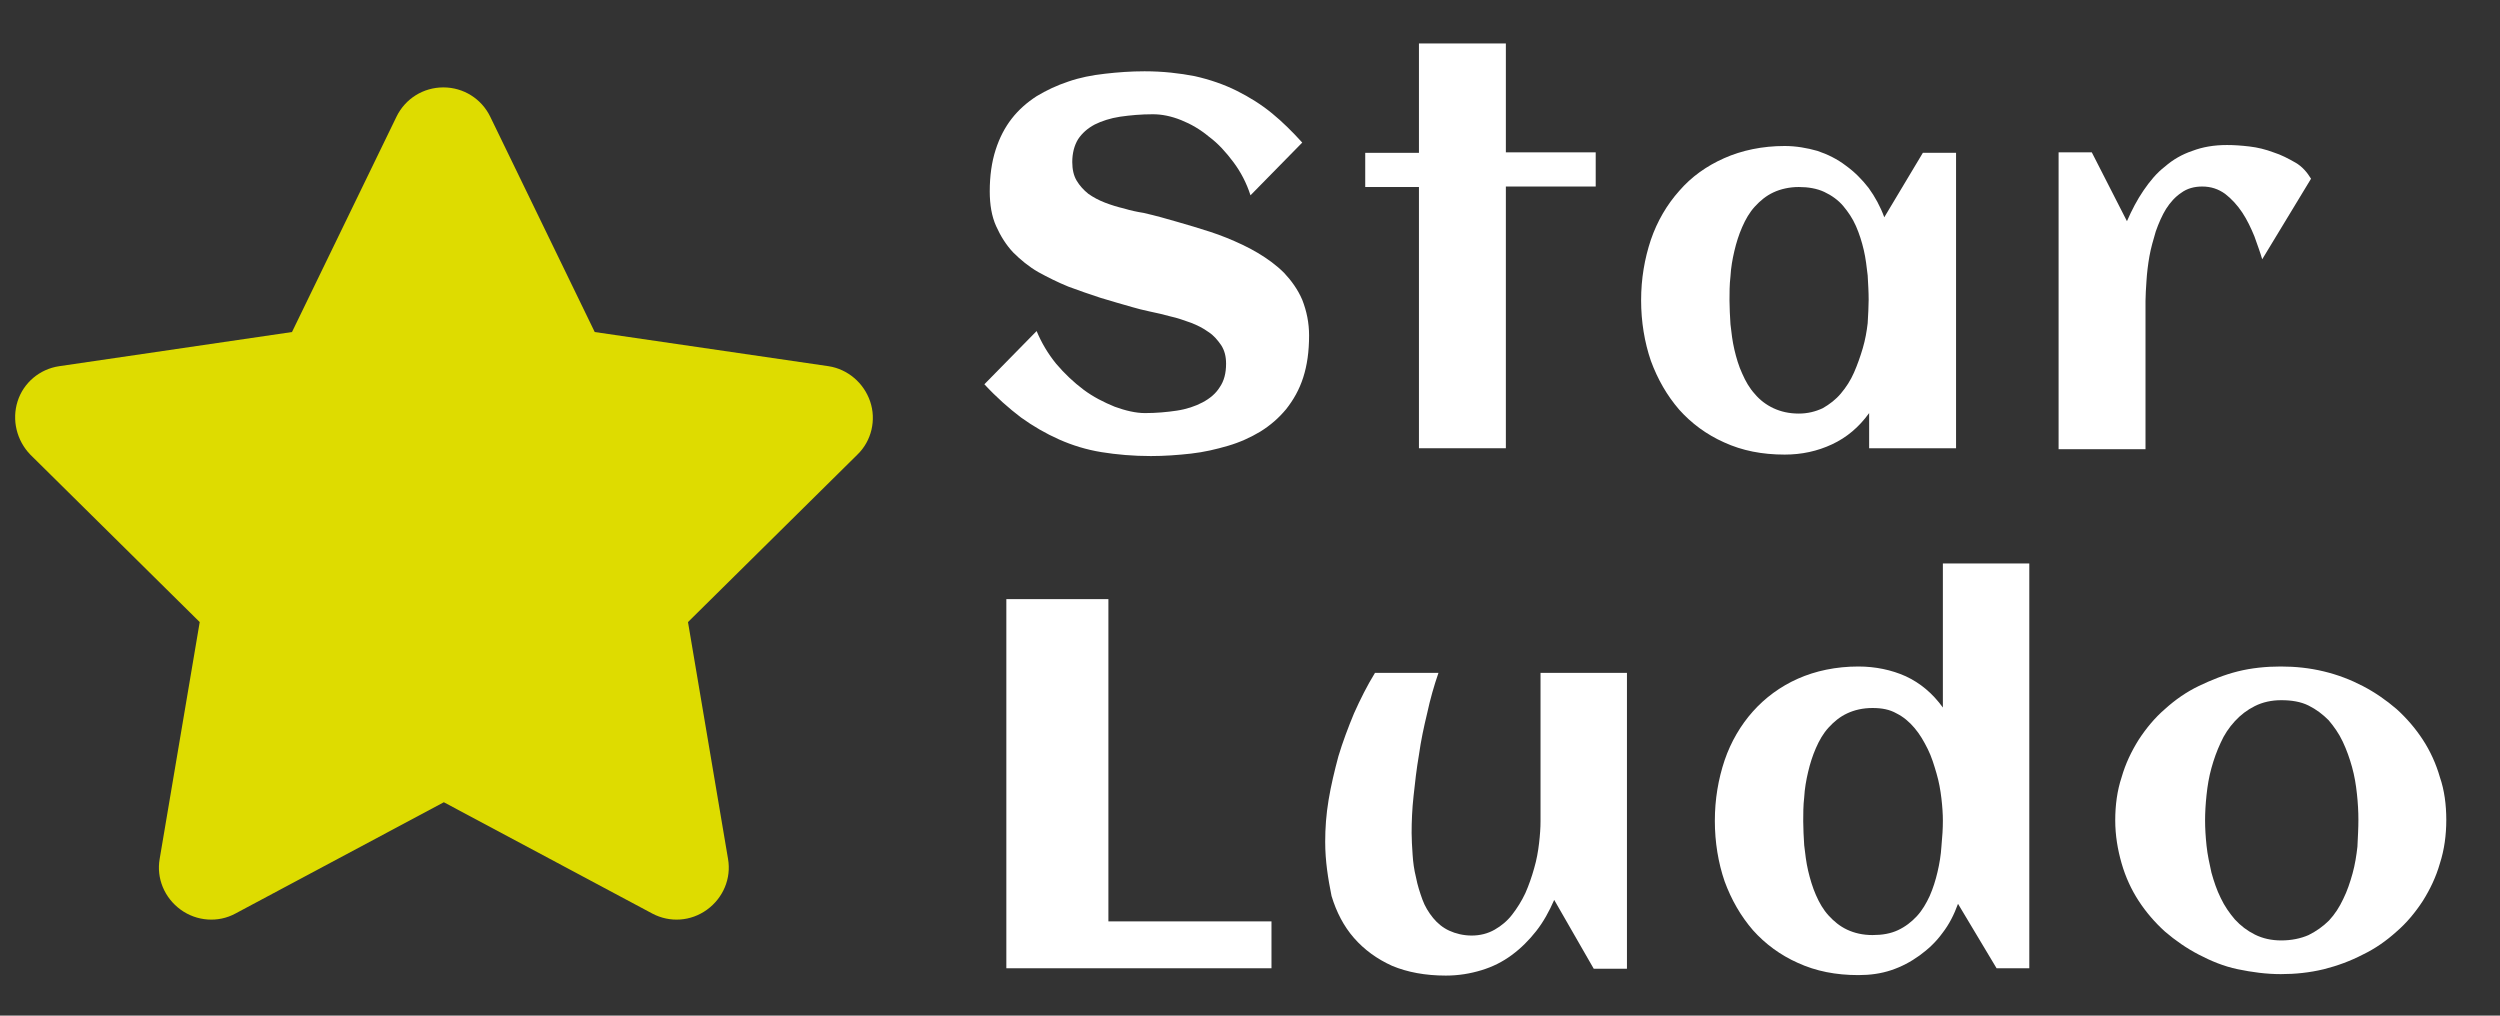
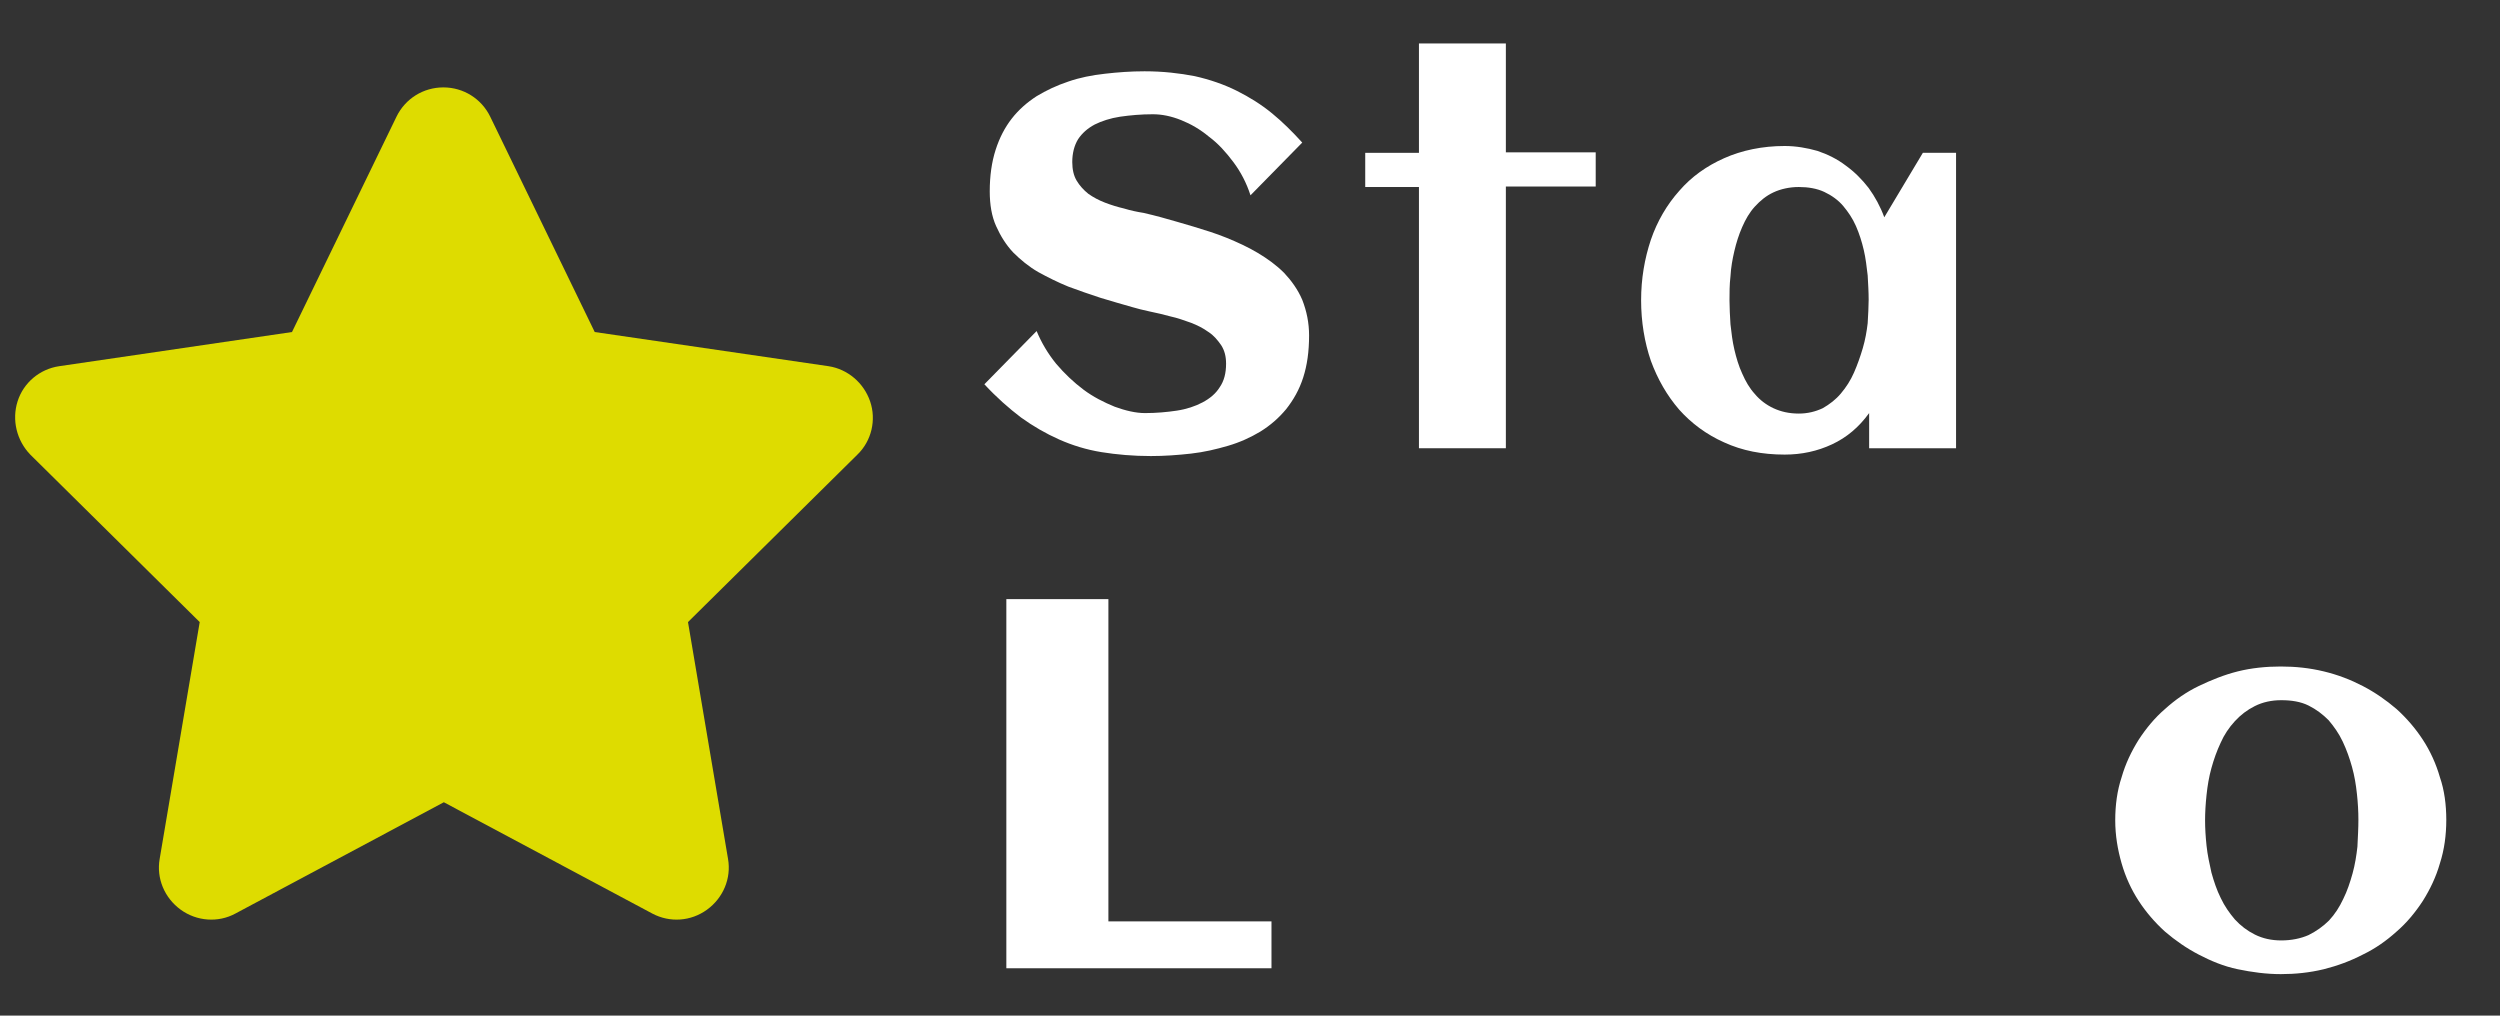
<svg xmlns="http://www.w3.org/2000/svg" version="1.1" id="Layer_1" x="0px" y="0px" viewBox="0 0 512 208" style="enable-background:new 0 0 512 208;" xml:space="preserve">
  <rect x="0" y="0" width="512" height="208" fill="#333333" stroke="none" />
  <style type="text/css">
	.st0{fill:#FFFFFF;}
	.st1{fill:#DEDC00;}
</style>
  <g id="XMLID_5_">
    <g id="XMLID_2_">
      <path id="XMLID_43_" class="st0" d="M268.1,68.7c0,3.3-0.4,6.1-1.2,8.6c-0.8,2.5-2,4.6-3.5,6.5c-1.5,1.8-3.2,3.3-5.3,4.6    c-2,1.2-4.2,2.2-6.6,2.9c-2.4,0.7-4.9,1.3-7.6,1.6c-2.7,0.3-5.4,0.5-8.2,0.5c-3.6,0-7-0.3-10.1-0.8c-3.1-0.5-6-1.4-8.7-2.6    c-2.7-1.2-5.3-2.7-7.8-4.5c-2.5-1.9-5-4.1-7.5-6.8l10.7-10.9c1,2.4,2.3,4.6,4,6.7c1.7,2,3.6,3.8,5.6,5.3c2,1.5,4.2,2.6,6.4,3.5    c2.2,0.8,4.3,1.3,6.2,1.3c2.3,0,4.5-0.2,6.5-0.5c2-0.3,3.8-0.9,5.3-1.7c1.5-0.8,2.7-1.8,3.5-3.1c0.9-1.3,1.3-2.9,1.3-4.8    c0-1.5-0.3-2.7-1-3.8c-0.7-1-1.5-2-2.6-2.7c-1.1-0.8-2.3-1.4-3.6-1.9c-1.4-0.5-2.8-1-4.2-1.3c-1.4-0.4-2.8-0.7-4.2-1    c-1.4-0.3-2.6-0.6-3.6-0.9c-2.1-0.6-4.2-1.2-6.5-1.9c-2.2-0.7-4.4-1.5-6.6-2.3c-2.2-0.9-4.2-1.9-6.2-3c-1.9-1.1-3.6-2.5-5.1-4    c-1.5-1.6-2.6-3.4-3.5-5.4c-0.9-2-1.3-4.4-1.3-7.1c0-3.2,0.4-6,1.2-8.5s1.9-4.6,3.3-6.4c1.4-1.8,3.1-3.3,5.1-4.6    c2-1.2,4.1-2.2,6.5-3c2.3-0.8,4.8-1.3,7.5-1.6c2.6-0.3,5.3-0.5,8.1-0.5c3.8,0,7.2,0.4,10.3,1c3.1,0.7,6,1.7,8.6,3    c2.6,1.3,5,2.8,7.2,4.6c2.2,1.8,4.2,3.8,6.2,6L256.1,40c-0.8-2.5-2-4.8-3.5-6.8c-1.5-2-3.1-3.8-5-5.2c-1.8-1.5-3.7-2.6-5.7-3.4    s-3.9-1.2-5.8-1.2c-2.4,0-4.6,0.2-6.7,0.5c-2,0.3-3.8,0.9-5.2,1.6c-1.5,0.8-2.6,1.8-3.4,3c-0.8,1.3-1.2,2.9-1.2,4.7    c0,1.5,0.3,2.8,0.9,3.8c0.6,1,1.4,1.9,2.4,2.7c1,0.7,2.1,1.3,3.4,1.8c1.3,0.5,2.6,0.9,3.9,1.2c1.3,0.4,2.7,0.7,4,0.9    c1.3,0.3,2.5,0.6,3.6,0.9c2.1,0.6,4.3,1.2,6.6,1.9c2.3,0.7,4.6,1.4,6.8,2.3c2.2,0.9,4.4,1.9,6.4,3.1c2,1.2,3.8,2.5,5.4,4.1    c1.5,1.6,2.8,3.4,3.7,5.5C267.6,63.7,268.1,66.1,268.1,68.7z" />
      <path id="XMLID_45_" class="st0" d="M308.4,91.8h-17.8V38.3h-11v-7h11V8.9h17.8v22.3h18.4v7h-18.4V91.8z" />
      <path id="XMLID_47_" class="st0" d="M400.5,91.8h-17.7v-7.2c-2.1,2.9-4.6,5-7.6,6.4c-3,1.4-6.2,2.1-9.7,2.1    c-4.6,0-8.7-0.8-12.4-2.5c-3.6-1.6-6.7-3.9-9.2-6.7c-2.5-2.9-4.4-6.2-5.8-10c-1.3-3.8-2-8-2-12.4s0.7-8.5,2-12.4    c1.3-3.8,3.3-7.2,5.8-10c2.5-2.9,5.6-5.1,9.2-6.7c3.6-1.6,7.8-2.5,12.4-2.5c2.3,0,4.6,0.4,6.7,1c2.1,0.7,4.1,1.7,5.8,3    c1.8,1.3,3.3,2.8,4.7,4.6c1.3,1.8,2.4,3.8,3.2,6l7.9-13.2h6.8V91.8z M382.7,61.4c0-1.6-0.1-3.2-0.2-5c-0.2-1.7-0.4-3.5-0.8-5.2    c-0.4-1.7-0.9-3.3-1.6-4.9c-0.7-1.6-1.6-2.9-2.6-4.1s-2.4-2.2-3.9-2.9c-1.5-0.7-3.3-1-5.2-1s-3.7,0.4-5.2,1.1    c-1.5,0.7-2.7,1.7-3.8,2.9s-1.9,2.6-2.6,4.2c-0.7,1.6-1.2,3.2-1.6,4.9c-0.4,1.7-0.7,3.4-0.8,5.2c-0.2,1.7-0.2,3.4-0.2,4.9    c0,1.5,0.1,3.2,0.2,4.9c0.2,1.8,0.4,3.5,0.8,5.2c0.4,1.7,0.9,3.4,1.6,4.9c0.7,1.6,1.5,3,2.6,4.2c1,1.2,2.3,2.2,3.8,2.9    c1.5,0.7,3.2,1.1,5.2,1.1c1.8,0,3.4-0.4,4.9-1.1c1.4-0.8,2.7-1.8,3.7-3c1.1-1.3,2-2.7,2.7-4.3c0.7-1.6,1.3-3.3,1.8-5    c0.5-1.7,0.8-3.4,1-5.1C382.6,64.3,382.7,62.8,382.7,61.4z" />
-       <path id="XMLID_50_" class="st0" d="M473.3,36.6l-10,16.5c-0.4-1.4-1-3-1.6-4.7c-0.7-1.7-1.5-3.4-2.5-4.9c-1-1.5-2.2-2.8-3.5-3.8    c-1.4-1-2.9-1.5-4.7-1.5c-1.6,0-3.1,0.4-4.3,1.3c-1.2,0.8-2.2,1.9-3.1,3.3c-0.8,1.3-1.5,2.9-2.1,4.6c-0.5,1.7-1,3.4-1.3,5.1    c-0.3,1.7-0.5,3.4-0.6,5c-0.1,1.6-0.2,3-0.2,4.1v30.4h-17.8V31.2h6.8l7.2,14.1c1-2.3,2.1-4.4,3.4-6.3c1.3-1.9,2.7-3.6,4.4-4.9    c1.6-1.4,3.5-2.5,5.6-3.2c2.1-0.8,4.4-1.2,7.1-1.2c1.4,0,2.9,0.1,4.6,0.3c1.7,0.2,3.3,0.6,4.9,1.2c1.6,0.5,3.1,1.3,4.5,2.1    S472.5,35.3,473.3,36.6z" />
    </g>
    <g id="XMLID_3_">
-       <path id="XMLID_33_" class="st0" d="M260.4,198.3h-54.3v-75.6H227v66h33.4V198.3z" />
-       <path id="XMLID_35_" class="st0" d="M271.4,172.4c0-2.8,0.2-5.6,0.7-8.6c0.5-3,1.2-5.9,2-8.9c0.9-3,2-5.9,3.2-8.8    c1.3-2.9,2.7-5.7,4.3-8.3h13c-0.9,2.6-1.7,5.4-2.3,8.2c-0.7,2.9-1.3,5.7-1.7,8.6c-0.5,2.9-0.8,5.6-1.1,8.4    c-0.3,2.7-0.4,5.3-0.4,7.6c0,1.4,0.1,2.8,0.2,4.4c0.1,1.6,0.3,3.1,0.7,4.7c0.3,1.6,0.8,3.1,1.3,4.5s1.3,2.7,2.2,3.8    c0.9,1.1,2,2,3.3,2.6c1.3,0.6,2.9,1,4.6,1c1.7,0,3.3-0.4,4.7-1.2c1.4-0.8,2.6-1.8,3.6-3.1c1-1.3,1.9-2.7,2.7-4.4    c0.7-1.6,1.3-3.3,1.8-5.1c0.5-1.7,0.8-3.4,1-5.1c0.2-1.7,0.3-3.2,0.3-4.5v-30.4h17.7v60.6h-6.8l-8.1-14.1c-1,2.3-2.2,4.5-3.7,6.4    c-1.5,1.9-3.1,3.5-5,4.9c-1.9,1.4-3.9,2.4-6.2,3.1c-2.3,0.7-4.7,1.1-7.3,1.1c-4.2,0-7.9-0.7-11-2c-3.1-1.4-5.7-3.3-7.8-5.7    c-2.1-2.4-3.6-5.3-4.6-8.6C272,180,271.4,176.4,271.4,172.4z" />
-       <path id="XMLID_37_" class="st0" d="M415.7,198.3h-6.8l-7.9-13.2c-0.8,2.2-1.8,4.2-3.2,6c-1.3,1.8-2.9,3.3-4.7,4.6    c-1.8,1.3-3.7,2.3-5.8,3c-2.1,0.7-4.3,1-6.7,1c-4.6,0-8.7-0.8-12.4-2.5c-3.6-1.6-6.7-3.9-9.2-6.7c-2.5-2.9-4.4-6.2-5.8-10    c-1.3-3.8-2-8-2-12.4s0.7-8.5,2-12.4c1.3-3.8,3.3-7.2,5.8-10c2.5-2.8,5.6-5.1,9.2-6.7c3.6-1.6,7.8-2.5,12.4-2.5    c3.5,0,6.8,0.7,9.7,2c3,1.4,5.5,3.5,7.6,6.4v-29.5h17.7V198.3z M397.9,168.1c0-1.4-0.1-2.9-0.3-4.6c-0.2-1.7-0.5-3.4-1-5.1    c-0.5-1.7-1-3.4-1.8-5s-1.6-3-2.7-4.3c-1.1-1.3-2.3-2.3-3.7-3c-1.4-0.8-3-1.1-4.9-1.1c-2,0-3.7,0.4-5.2,1.1    c-1.5,0.7-2.7,1.7-3.8,2.9s-1.9,2.6-2.6,4.2c-0.7,1.6-1.2,3.2-1.6,4.9c-0.4,1.7-0.7,3.4-0.8,5.2c-0.2,1.7-0.2,3.4-0.2,4.9    c0,1.5,0.1,3.2,0.2,4.9c0.2,1.7,0.4,3.5,0.8,5.2c0.4,1.7,0.9,3.4,1.6,5c0.7,1.6,1.5,3,2.6,4.2s2.3,2.2,3.8,2.9    c1.5,0.7,3.2,1.1,5.2,1.1s3.7-0.3,5.2-1s2.8-1.7,3.9-2.9c1.1-1.2,1.9-2.6,2.6-4.1c0.7-1.6,1.2-3.2,1.6-4.9    c0.4-1.7,0.7-3.5,0.8-5.2C397.8,171.3,397.9,169.7,397.9,168.1z" />
+       <path id="XMLID_33_" class="st0" d="M260.4,198.3h-54.3v-75.6H227v66h33.4V198.3" />
      <path id="XMLID_40_" class="st0" d="M501,167.9c0,3.1-0.4,6.1-1.3,8.9c-0.8,2.8-2,5.3-3.5,7.7c-1.5,2.3-3.3,4.5-5.4,6.3    c-2.1,1.9-4.4,3.5-6.9,4.7c-2.5,1.3-5.2,2.3-8,3c-2.9,0.7-5.8,1-8.8,1s-5.9-0.4-8.8-1s-5.5-1.7-8-3c-2.5-1.3-4.8-2.9-6.9-4.7    c-2.1-1.9-3.9-4-5.4-6.3c-1.5-2.3-2.7-4.9-3.5-7.7c-0.8-2.8-1.3-5.7-1.3-8.8c0-3.1,0.4-6.1,1.3-8.8c0.8-2.8,2-5.3,3.5-7.7    c1.5-2.3,3.3-4.5,5.4-6.3c2.1-1.9,4.4-3.5,6.9-4.7s5.2-2.3,8-3s5.8-1,8.8-1s5.9,0.3,8.8,1c2.9,0.7,5.5,1.7,8,3    c2.5,1.3,4.8,2.9,6.9,4.7c2.1,1.9,3.9,4,5.4,6.3c1.5,2.3,2.7,4.9,3.5,7.7C500.6,161.8,501,164.8,501,167.9z M483,167.9    c0-1.7-0.1-3.5-0.3-5.3c-0.2-1.9-0.5-3.7-1-5.5c-0.5-1.8-1.1-3.5-1.9-5.2c-0.8-1.7-1.8-3.1-2.9-4.4c-1.2-1.2-2.5-2.2-4.1-3    c-1.6-0.8-3.5-1.1-5.6-1.1c-2,0-3.8,0.4-5.4,1.2c-1.6,0.8-2.9,1.8-4.1,3.1c-1.2,1.3-2.2,2.8-2.9,4.4c-0.8,1.7-1.4,3.4-1.9,5.2    c-0.5,1.8-0.8,3.6-1,5.5s-0.3,3.6-0.3,5.2c0,1.6,0.1,3.3,0.3,5.2s0.6,3.7,1,5.5c0.5,1.8,1.1,3.6,1.9,5.2c0.8,1.7,1.8,3.1,2.9,4.4    c1.2,1.3,2.5,2.3,4.1,3.1s3.4,1.2,5.4,1.2c2.1,0,4-0.4,5.6-1.1c1.6-0.8,3-1.8,4.2-3c1.2-1.3,2.1-2.7,2.9-4.4    c0.8-1.6,1.4-3.4,1.9-5.2c0.5-1.8,0.8-3.7,1-5.5C482.9,171.3,483,169.6,483,167.9z" />
    </g>
    <g id="XMLID_1_">
      <path id="XMLID_4_" class="st1" d="M100.4,23.9c-1.8-3.7-5.5-6-9.6-6s-7.8,2.3-9.6,6L59.8,68L12.1,75c-4,0.6-7.3,3.4-8.5,7.2    c-1.2,3.8-0.2,8,2.6,10.9l34.7,34.3l-8.2,48.5c-0.7,4,1,8,4.3,10.4c3.3,2.4,7.7,2.7,11.2,0.8l42.7-22.8l42.7,22.8    c3.6,1.9,7.9,1.6,11.2-0.8c3.3-2.4,5-6.4,4.3-10.4l-8.2-48.5l34.7-34.3c2.9-2.8,3.9-7.1,2.6-10.9c-1.3-3.8-4.6-6.6-8.5-7.2    L121.8,68L100.4,23.9z" />
    </g>
  </g>
  <g id="XMLID_32_">
</g>
  <g id="XMLID_52_">
</g>
  <g id="XMLID_53_">
</g>
  <g id="XMLID_54_">
</g>
  <g id="XMLID_55_">
</g>
  <g id="XMLID_56_">
</g>
</svg>